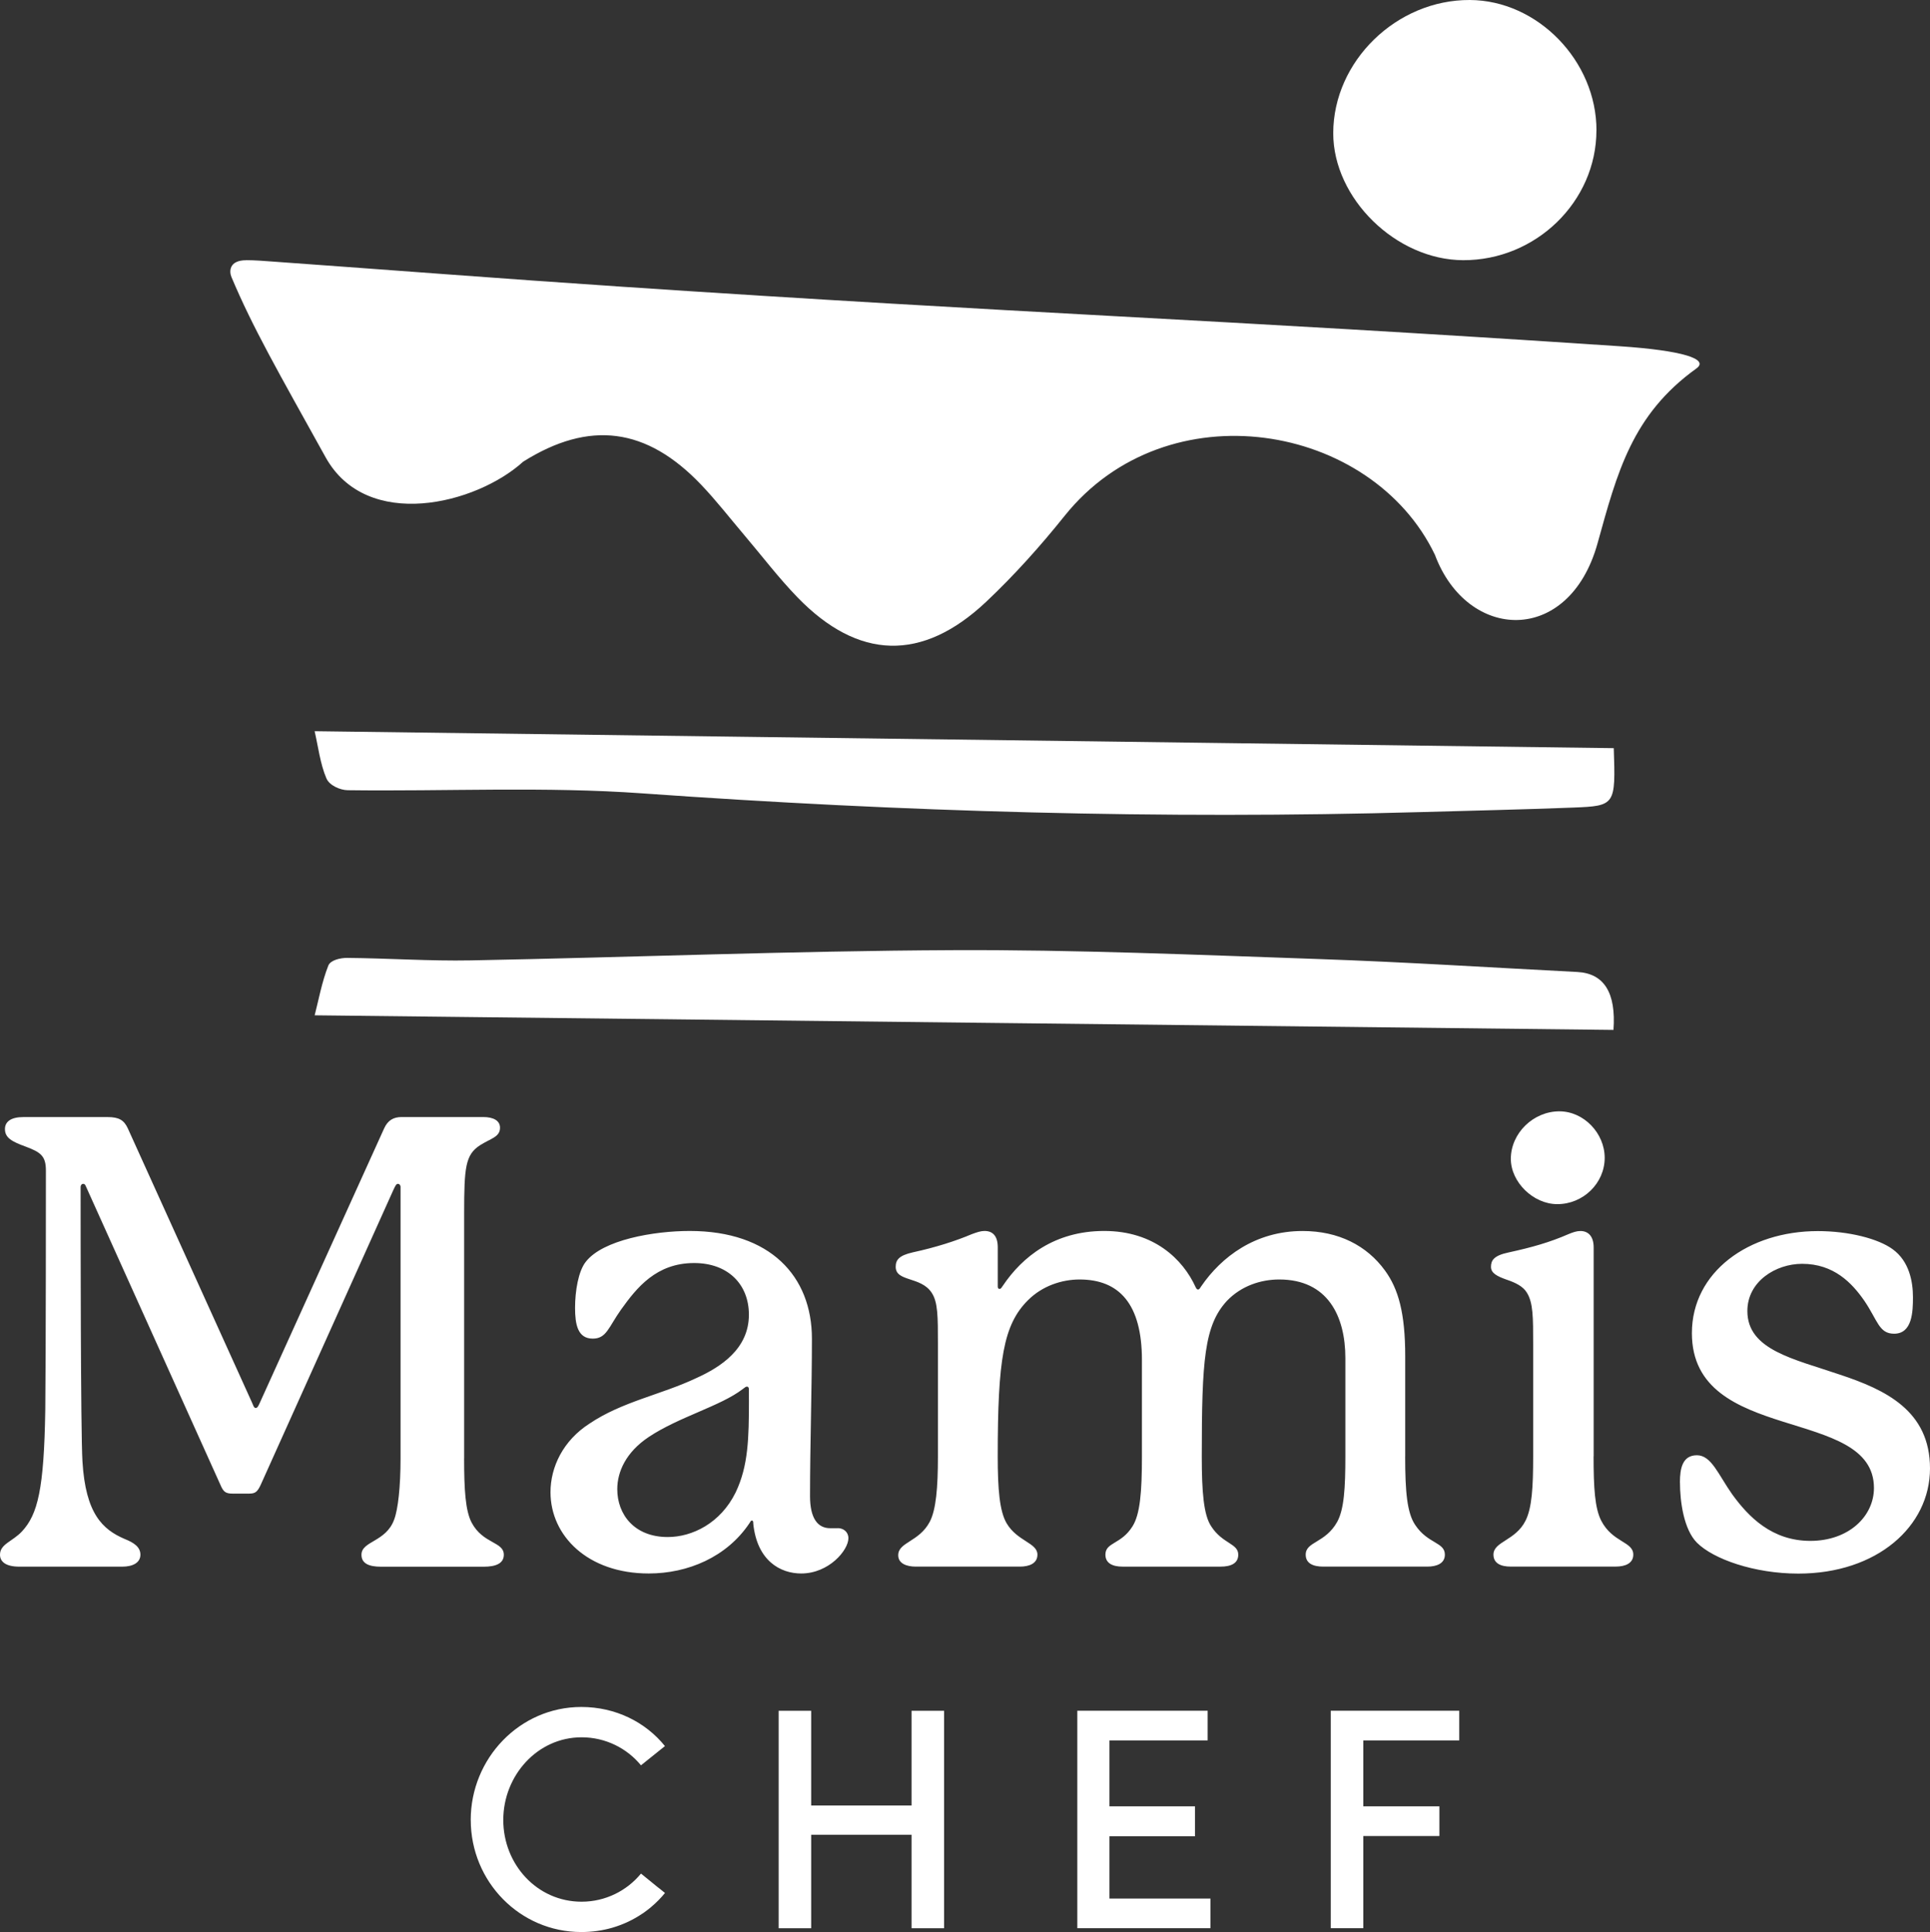
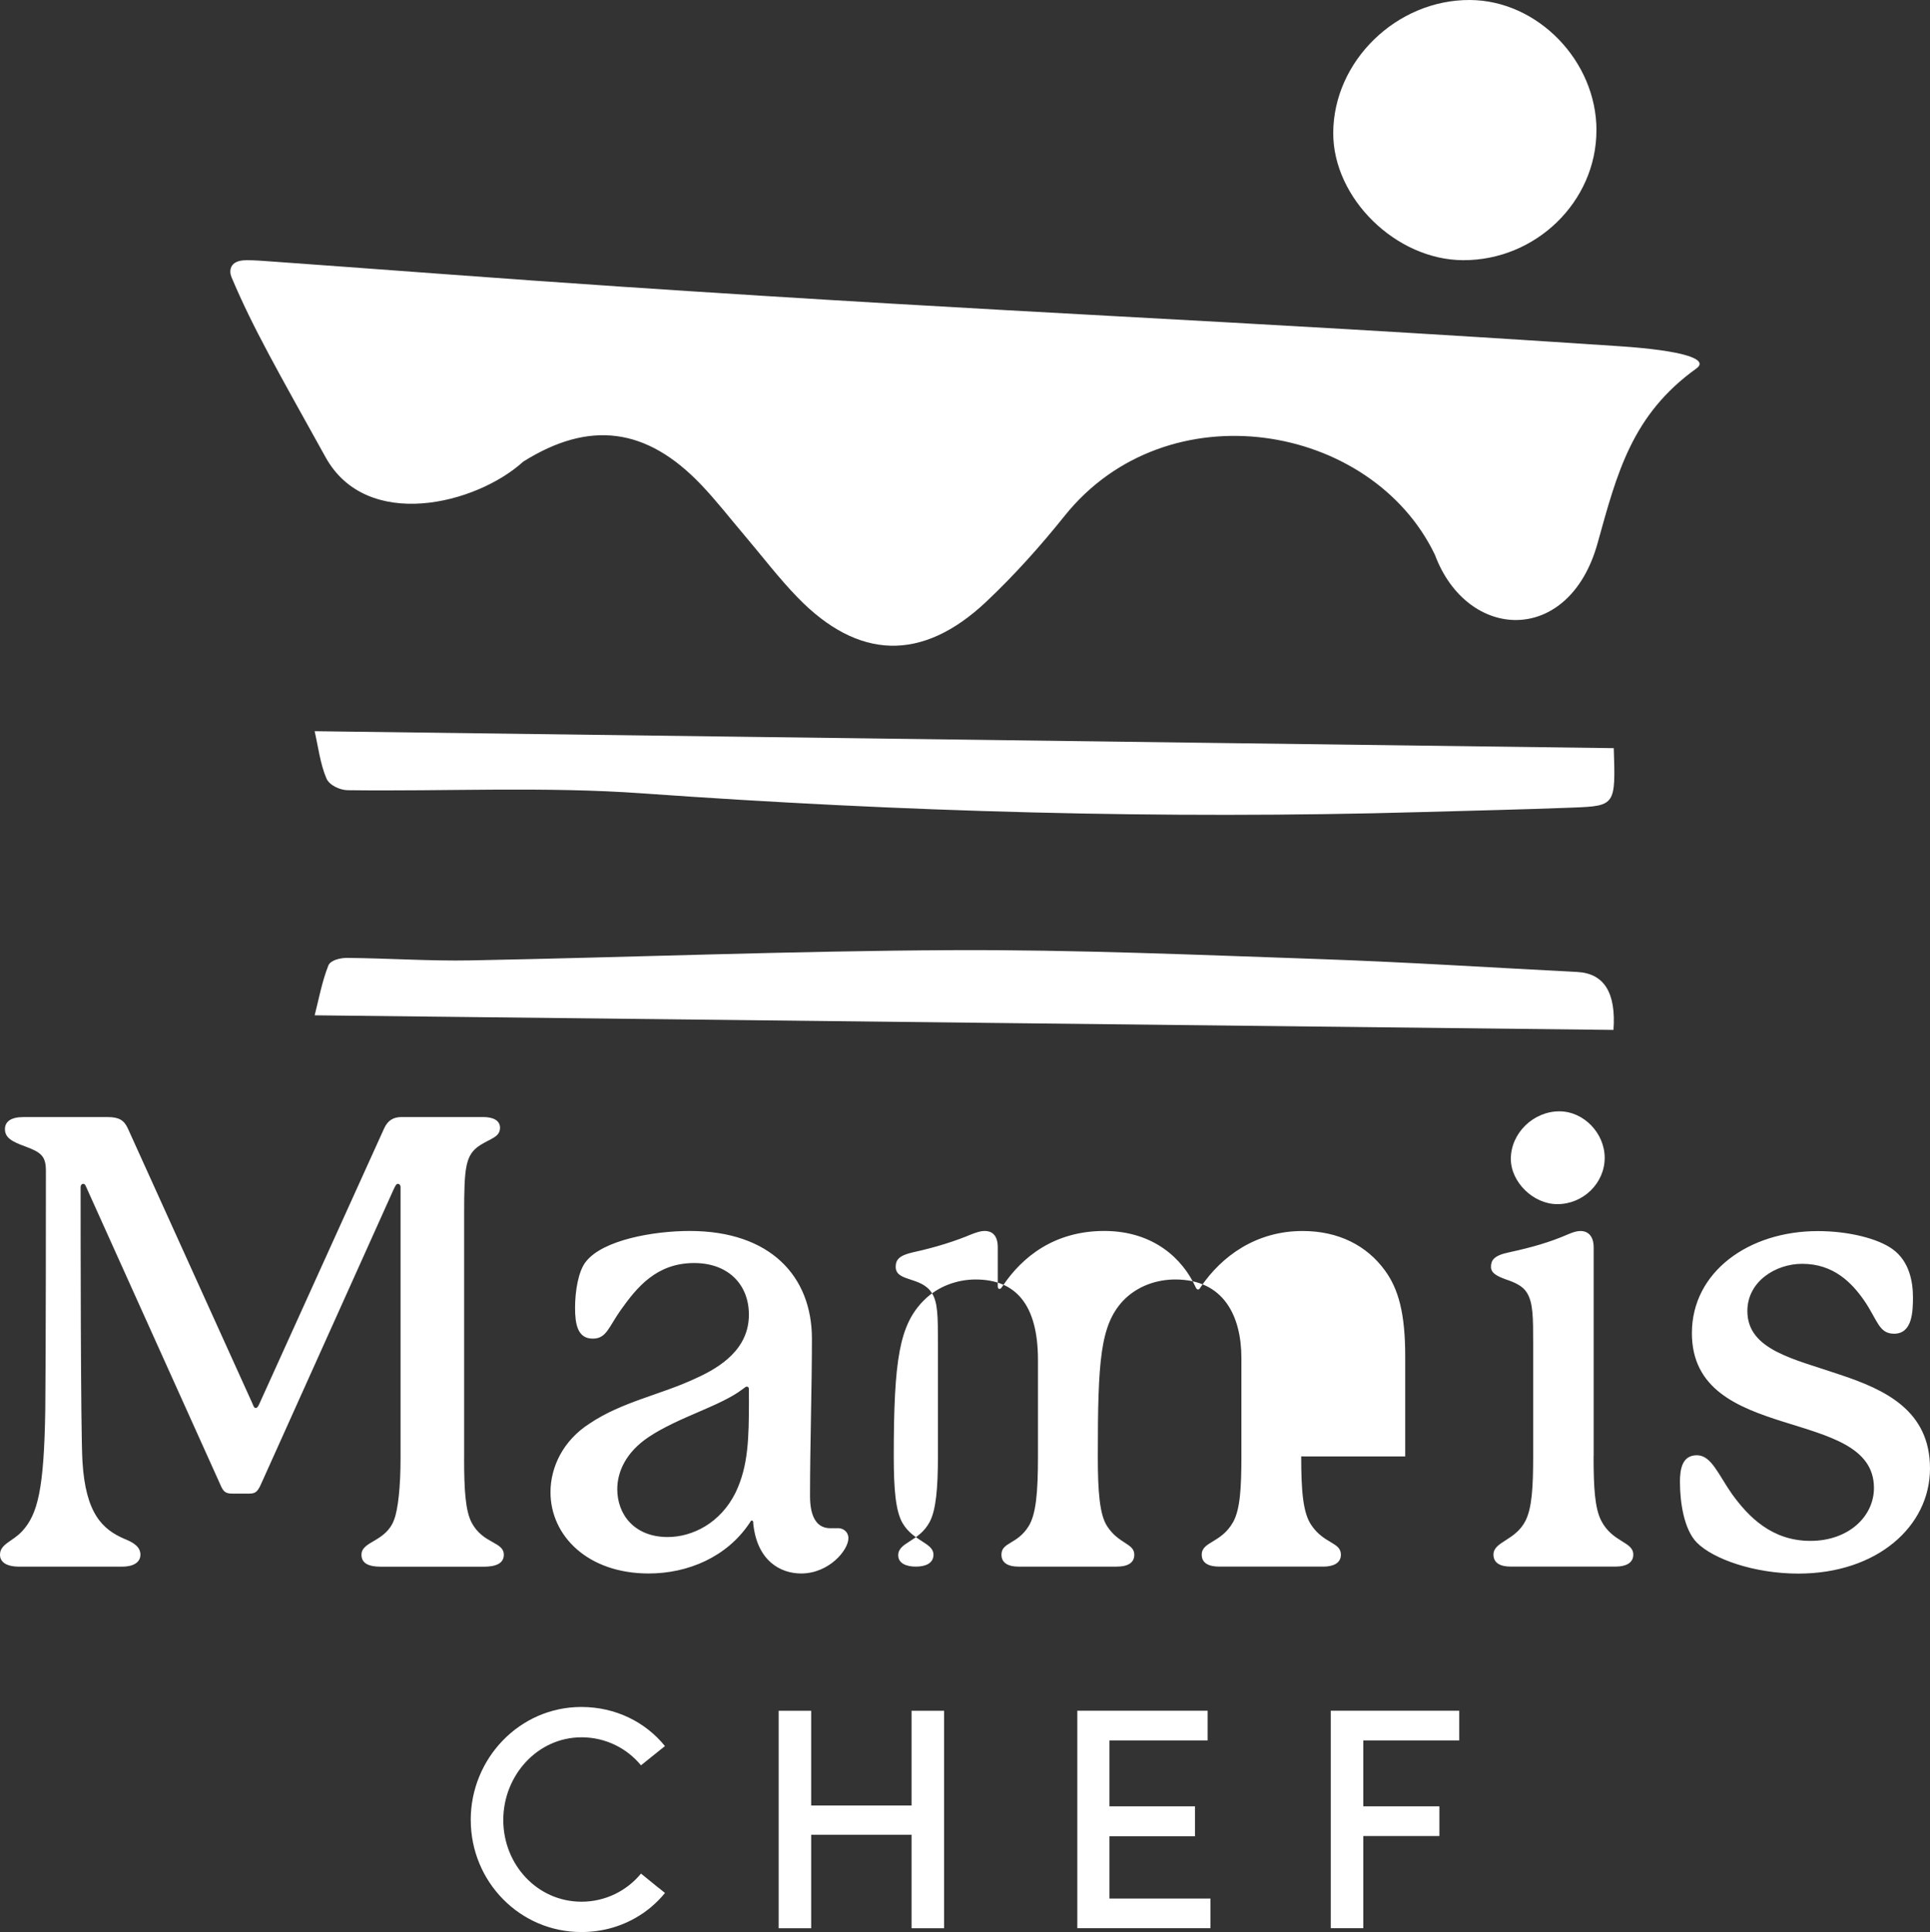
<svg xmlns="http://www.w3.org/2000/svg" id="Capa_2" data-name="Capa 2" viewBox="0 0 467.62 468.19">
  <rect x="0" y="0" width="467.62" height="468.19" fill="#333333" stroke="none" />
  <defs>
    <style>      .cls-1 {        fill: #fff;      }    </style>
  </defs>
  <g id="Capa_1-2" data-name="Capa 1">
-     <path class="cls-1" d="M59.67,63.05c2.11,0,4.22.18,6.33.33,27.94,2,55.87,4.17,83.81,6.04,98.88,6.62,143.69,7.89,242.57,14.48,15.3,1.02,21.8,3.12,18.64,5.39-15.61,11.22-19.19,25.23-23.95,42.38-6.89,24.8-31.55,23.8-39.4,2.78-15.34-31.99-64.89-40.47-89.74-9.42-5.87,7.33-12.19,14.39-19.02,20.83-15.49,14.58-30.97,14.09-45.7-1.12-4.57-4.72-8.57-9.99-12.83-15.01-3.5-4.12-6.82-8.42-10.55-12.32-13.15-13.77-26.97-15.66-43.07-5.53-11.34,10.32-37.92,17-47.91-1.14-11.56-20.85-17.6-31.32-22.76-43.58-.59-1.39-.6-4.1,3.58-4.1M76.23,177.19c.85,3.65,1.35,7.94,2.86,11.44.75,1.74,3.36,2.83,5.13,2.86,23.83.31,47.72-.93,71.49.77,62.86,4.48,125.73,6.31,188.66,4.53,12.27-.35,24.53-.61,36.8-1.09,10.24-.4,10.29-.59,9.83-14.4-104.78-1.37-209.56-2.74-314.77-4.11M382.16,235.54c-20.84-1.07-41.68-2.41-62.54-3.13-29.62-1.02-59.24-2.3-88.86-2.16-38.9.18-77.8,1.74-116.7,2.48-9.99.19-19.98-.52-29.98-.6-1.56-.01-4,.51-4.53,1.86-1.57,3.96-2.38,8.47-3.31,12.05,105.25,1.18,209.95,2.36,314.69,3.54q.98-13.52-8.77-14.04M386.81,31.61C386.83,14.78,372.56.08,356.13,0c-17.77-.08-33.08,14.84-33.1,32.26-.02,15.81,15.22,30.73,31.46,30.79,17.63.07,32.29-14.19,32.31-31.44M377.87,269.31c-6.34-.03-11.8,5.29-11.81,11.51,0,5.64,5.43,10.96,11.22,10.98,6.29.03,11.52-5.06,11.52-11.22,0-6-5.08-11.25-10.94-11.27M112.46,353.4v-59.36c0-11.14.3-14.19,3.81-16.49,2.6-1.67,4.88-1.98,4.88-4.27,0-1.68-1.52-2.59-4.12-2.59h-19.68c-1.99,0-3.36.76-4.27,2.74l-30.21,66.69c-.31.61-.46,1.07-.93,1.07s-.61-.76-.91-1.37l-30.06-66.38c-.91-1.98-2.14-2.74-4.88-2.74H5.64c-2.91,0-4.44,1.07-4.44,2.9,0,2.14,1.69,3.05,5.05,4.27,3.66,1.37,4.87,2.29,4.87,5.8s0,45.63-.15,57.98c-.3,19.23-1.82,25.33-5.64,29.45-2.28,2.45-5.33,3.05-5.33,5.65,0,1.68,1.36,2.9,4.72,2.9h24.88c2.75,0,4.42-1.07,4.42-2.9s-1.52-2.9-3.81-3.81c-5.35-2.29-9.47-6.11-10.23-18.77-.45-7.32-.45-56.61-.45-66.53,0-.46.3-.76.6-.76.31,0,.46.15.61.45l32.66,72.48c.76,1.83,1.37,2.14,3.05,2.14h3.67c1.52,0,2.14-.15,3.05-2.14l32.19-71.56c.46-.92.61-1.37,1.08-1.37.3,0,.61.3.61.76v65.77c0,6.86-.61,12.35-1.54,14.8-1.97,5.5-7.93,5.19-7.93,8.55,0,2.14,1.84,2.9,4.73,2.9h24.88c2.9,0,4.88-.76,4.88-2.9,0-3.2-5.05-2.6-7.8-7.79-1.52-2.9-1.82-8.09-1.82-15.56M202.98,370.33h-1.84c-3.05,0-4.88-2.44-4.88-7.78,0-12.21.46-26.24.46-38.15,0-15.11-10.08-26.1-29.61-26.1-8.69,0-21.05,2.14-25.18,7.47-1.82,2.29-2.6,7.17-2.6,11.14s.61,7.48,4.29,7.48c3.34,0,3.81-2.75,6.85-7.03,3.82-5.34,8.56-11.29,17.71-11.29,8.24,0,13.27,5.19,13.27,12.51,0,8.24-6.72,12.66-12.83,15.41-8.39,3.97-17.84,5.64-25.79,10.99-6.41,4.12-9.45,10.53-9.45,16.63,0,10.54,9,19.69,23.8,19.69,9.47,0,18.92-3.97,24.42-12.21.3-.46.3-.61.61-.61.3,0,.3.46.3.76.93,9,6.57,12.06,11.61,12.06,6.72,0,11.44-5.64,11.44-8.55,0-1.52-1.21-2.44-2.58-2.44M181.46,339.21c0,9.31-.15,16.02-3.21,22.43-3.66,7.48-10.53,10.83-16.47,10.83-8.1,0-12.22-5.49-12.22-11.59,0-4.27,2.14-9,7.63-12.66,7.33-4.88,17.4-7.48,22.74-11.59.61-.46.76-.61,1.06-.61.32,0,.46.31.46.61v2.59ZM340.47,352.94v-24.26c0-10.53-1.67-16.33-4.88-20.76-4.42-6.1-11.29-9.61-19.98-9.61-11.45,0-19.68,6.26-24.58,13.42-.3.46-.45.76-.76.76-.3,0-.45-.3-.6-.61-3.06-6.71-10.08-13.58-22.13-13.58s-19.85,6.26-24.56,13.28c-.32.46-.46.76-.78.76-.3,0-.45-.15-.45-.61v-9.46c0-2.75-1.22-3.97-3.21-3.97-.91,0-1.82.31-3.05.76-3.97,1.68-8.71,3.2-14.35,4.43-3.34.76-4.12,1.83-4.12,3.51,0,3.66,6.11,2.28,8.71,6.26,1.52,2.28,1.52,5.79,1.52,12.36v27.31c0,7.63-.46,12.98-1.99,15.87-2.6,4.88-7.63,4.88-7.63,8.09,0,1.98,1.99,2.75,4.27,2.75h25.19c2.28,0,4.27-.76,4.27-2.9,0-2.9-4.88-3.2-7.48-7.63-1.69-2.91-2.14-8.24-2.14-16.18,0-23.5,1.37-31.89,7.32-37.84,3.51-3.51,8.24-5.03,12.51-5.03,9.62,0,15.11,5.95,15.11,19.53v23.34c0,8.7-.46,14.05-2.28,16.94-2.75,4.43-6.57,3.82-6.57,6.87,0,2.14,1.84,2.9,4.12,2.9h23.8c2.45,0,4.27-.76,4.27-2.9,0-2.75-3.81-2.6-6.56-6.87-1.84-2.75-2.28-8.39-2.28-16.94,0-23.34.61-31.74,6.09-37.69,3.51-3.66,8.24-5.18,12.68-5.18,11.73,0,16.02,8.85,16.02,19.07v23.8c0,7.63-.31,12.82-1.98,15.87-2.9,5.19-7.63,4.73-7.63,7.94,0,2.14,1.82,2.9,4.27,2.9h25.18c2.29,0,4.27-.76,4.27-2.9,0-3.05-4.12-2.6-7.17-7.17-1.99-2.9-2.45-8.09-2.45-16.64M386.13,352.94v-50.66c0-2.75-1.37-3.97-3.21-3.97-.91,0-1.82.31-2.9.76-4.57,1.99-8.84,3.2-14.48,4.43-3.67.76-4.29,1.98-4.29,3.51s1.54,2.28,3.67,3.05c2.29.76,4.12,1.67,5.03,3.2,1.52,2.44,1.52,5.95,1.52,12.51v27.15c0,7.48-.3,12.51-1.84,15.57-2.43,4.88-7.78,5.04-7.78,8.24,0,2.14,1.84,2.9,4.12,2.9h25.49c2.29,0,4.27-.76,4.27-2.9,0-3.2-5.03-2.9-7.78-8.24-1.54-3.05-1.84-7.94-1.84-15.57M407.04,359.2c0,4.73.93,11.45,4.12,14.65,3.97,3.97,13.89,7.48,24.56,7.48,19.08,0,31.9-11.45,31.9-25.48s-10.83-19.08-21.82-22.73c-11.14-3.81-22.43-5.96-22.43-15.42,0-7.17,6.87-11.44,13.27-11.44,7.63,0,12.05,4.58,15.1,9,3.21,4.73,3.51,7.94,7.18,7.94,4.42,0,4.57-5.34,4.57-8.85,0-3.81-.91-8.7-4.88-11.6-3.51-2.59-10.68-4.42-18.16-4.42-16.78,0-30.52,9.91-30.52,24.72,0,27.16,44.11,17.54,44.11,37.53,0,6.87-6.11,12.82-15.41,12.82s-14.96-5.8-18.94-11.29c-3.34-4.73-5.03-9.46-8.54-9.46s-4.12,3.2-4.12,6.56M114.06,441.04c0,14.91,11.86,27.15,26.79,27.15,2.64,0,5.17-.36,7.56-1.06,2.62-.77,5.05-1.92,7.24-3.41.06-.02.13-.06.19-.11.28-.19.53-.38.81-.6.09-.06.17-.13.28-.21l.02-.02c.17-.13.34-.26.51-.4.13-.11.28-.21.4-.34,1.19-1,2.28-2.11,3.26-3.32l-.83-.66-.15-.13-.15-.13-.11-.08-.3-.23-.38-.3-3.75-3.05-.15-.11c-3.39,4.13-8.58,6.81-14.39,6.81-10.77,0-18.97-9.03-18.97-19.8s8.26-20.04,18.97-20.04c5.81,0,11.01,2.66,14.39,6.79l5.81-4.66c-4.69-5.81-11.95-9.48-20.27-9.48-14.93,0-26.79,12.46-26.79,27.39M196.54,467.27v-22.64h24.32v22.64h7.88v-52.7h-7.88v22.96h-24.32v-22.96h-7.88v52.7h7.88ZM293.28,467.27v-7.2h-24.47v-15.08h20.72v-7.26h-20.72v-15.97h23.79v-7.2h-31.58v52.7h32.26ZM330.31,467.27v-22.34h18.44v-7.2h-18.44v-15.97h23.25v-7.2h-31.13v52.7h7.88Z" />
+     <path class="cls-1" d="M59.67,63.05c2.11,0,4.22.18,6.33.33,27.94,2,55.87,4.17,83.81,6.04,98.88,6.62,143.69,7.89,242.57,14.48,15.3,1.02,21.8,3.12,18.64,5.39-15.61,11.22-19.19,25.23-23.95,42.38-6.89,24.8-31.55,23.8-39.4,2.78-15.34-31.99-64.89-40.47-89.74-9.42-5.87,7.33-12.19,14.39-19.02,20.83-15.49,14.58-30.97,14.09-45.7-1.12-4.57-4.72-8.57-9.99-12.83-15.01-3.5-4.12-6.82-8.42-10.55-12.32-13.15-13.77-26.97-15.66-43.07-5.53-11.34,10.32-37.92,17-47.91-1.14-11.56-20.85-17.6-31.32-22.76-43.58-.59-1.39-.6-4.1,3.58-4.1M76.23,177.19c.85,3.65,1.35,7.94,2.86,11.44.75,1.74,3.36,2.83,5.13,2.86,23.83.31,47.72-.93,71.49.77,62.86,4.48,125.73,6.31,188.66,4.53,12.27-.35,24.53-.61,36.8-1.09,10.24-.4,10.29-.59,9.83-14.4-104.78-1.37-209.56-2.74-314.77-4.11M382.16,235.54c-20.84-1.07-41.68-2.41-62.54-3.13-29.62-1.02-59.24-2.3-88.86-2.16-38.9.18-77.8,1.74-116.7,2.48-9.99.19-19.98-.52-29.98-.6-1.56-.01-4,.51-4.53,1.86-1.57,3.96-2.38,8.47-3.31,12.05,105.25,1.18,209.95,2.36,314.69,3.54q.98-13.52-8.77-14.04M386.81,31.61C386.83,14.78,372.56.08,356.13,0c-17.77-.08-33.08,14.84-33.1,32.26-.02,15.81,15.22,30.73,31.46,30.79,17.63.07,32.29-14.19,32.31-31.44M377.87,269.31c-6.34-.03-11.8,5.29-11.81,11.51,0,5.64,5.43,10.96,11.22,10.98,6.29.03,11.52-5.06,11.52-11.22,0-6-5.08-11.25-10.94-11.27M112.46,353.4v-59.36c0-11.14.3-14.19,3.81-16.49,2.6-1.67,4.88-1.98,4.88-4.27,0-1.68-1.52-2.59-4.12-2.59h-19.68c-1.99,0-3.36.76-4.27,2.74l-30.21,66.69c-.31.61-.46,1.07-.93,1.07s-.61-.76-.91-1.37l-30.06-66.38c-.91-1.98-2.14-2.74-4.88-2.74H5.64c-2.91,0-4.44,1.07-4.44,2.9,0,2.14,1.69,3.05,5.05,4.27,3.66,1.37,4.87,2.29,4.87,5.8s0,45.63-.15,57.98c-.3,19.23-1.82,25.33-5.64,29.45-2.28,2.45-5.33,3.05-5.33,5.65,0,1.68,1.36,2.9,4.72,2.9h24.88c2.75,0,4.42-1.07,4.42-2.9s-1.52-2.9-3.81-3.81c-5.35-2.29-9.47-6.11-10.23-18.77-.45-7.32-.45-56.61-.45-66.53,0-.46.3-.76.6-.76.31,0,.46.15.61.45l32.66,72.48c.76,1.83,1.37,2.14,3.05,2.14h3.67c1.52,0,2.14-.15,3.05-2.14l32.19-71.56c.46-.92.61-1.37,1.08-1.37.3,0,.61.3.61.76v65.77c0,6.86-.61,12.35-1.54,14.8-1.97,5.5-7.93,5.19-7.93,8.55,0,2.14,1.84,2.9,4.73,2.9h24.88c2.9,0,4.88-.76,4.88-2.9,0-3.2-5.05-2.6-7.8-7.79-1.52-2.9-1.82-8.09-1.82-15.56M202.98,370.33h-1.84c-3.05,0-4.88-2.44-4.88-7.78,0-12.21.46-26.24.46-38.15,0-15.11-10.08-26.1-29.61-26.1-8.69,0-21.05,2.14-25.18,7.47-1.82,2.29-2.6,7.17-2.6,11.14s.61,7.48,4.29,7.48c3.34,0,3.81-2.75,6.85-7.03,3.82-5.34,8.56-11.29,17.71-11.29,8.24,0,13.27,5.19,13.27,12.51,0,8.24-6.72,12.66-12.83,15.41-8.39,3.97-17.84,5.64-25.79,10.99-6.41,4.12-9.45,10.53-9.45,16.63,0,10.54,9,19.69,23.8,19.69,9.47,0,18.92-3.97,24.42-12.21.3-.46.3-.61.61-.61.3,0,.3.46.3.76.93,9,6.57,12.06,11.61,12.06,6.72,0,11.44-5.64,11.44-8.55,0-1.52-1.21-2.44-2.58-2.44M181.46,339.21c0,9.31-.15,16.02-3.21,22.43-3.66,7.48-10.53,10.83-16.47,10.83-8.1,0-12.22-5.49-12.22-11.59,0-4.27,2.14-9,7.63-12.66,7.33-4.88,17.4-7.48,22.74-11.59.61-.46.76-.61,1.06-.61.32,0,.46.31.46.61v2.59ZM340.47,352.94v-24.26c0-10.53-1.67-16.33-4.88-20.76-4.42-6.1-11.29-9.61-19.98-9.61-11.45,0-19.68,6.26-24.58,13.42-.3.46-.45.76-.76.76-.3,0-.45-.3-.6-.61-3.06-6.71-10.08-13.58-22.13-13.58s-19.85,6.26-24.56,13.28c-.32.46-.46.76-.78.76-.3,0-.45-.15-.45-.61v-9.46c0-2.75-1.22-3.97-3.21-3.97-.91,0-1.82.31-3.05.76-3.97,1.68-8.71,3.2-14.35,4.43-3.34.76-4.12,1.83-4.12,3.51,0,3.66,6.11,2.28,8.71,6.26,1.52,2.28,1.52,5.79,1.52,12.36v27.31c0,7.63-.46,12.98-1.99,15.87-2.6,4.88-7.63,4.88-7.63,8.09,0,1.98,1.99,2.75,4.27,2.75c2.28,0,4.27-.76,4.27-2.9,0-2.9-4.88-3.2-7.48-7.63-1.69-2.91-2.14-8.24-2.14-16.18,0-23.5,1.37-31.89,7.32-37.84,3.51-3.51,8.24-5.03,12.51-5.03,9.62,0,15.11,5.95,15.11,19.53v23.34c0,8.7-.46,14.05-2.28,16.94-2.75,4.43-6.57,3.82-6.57,6.87,0,2.14,1.84,2.9,4.12,2.9h23.8c2.45,0,4.27-.76,4.27-2.9,0-2.75-3.81-2.6-6.56-6.87-1.84-2.75-2.28-8.39-2.28-16.94,0-23.34.61-31.74,6.09-37.69,3.51-3.66,8.24-5.18,12.68-5.18,11.73,0,16.02,8.85,16.02,19.07v23.8c0,7.63-.31,12.82-1.98,15.87-2.9,5.19-7.63,4.73-7.63,7.94,0,2.14,1.82,2.9,4.27,2.9h25.18c2.29,0,4.27-.76,4.27-2.9,0-3.05-4.12-2.6-7.17-7.17-1.99-2.9-2.45-8.09-2.45-16.64M386.13,352.94v-50.66c0-2.75-1.37-3.97-3.21-3.97-.91,0-1.82.31-2.9.76-4.57,1.99-8.84,3.2-14.48,4.43-3.67.76-4.29,1.98-4.29,3.51s1.54,2.28,3.67,3.05c2.29.76,4.12,1.67,5.03,3.2,1.52,2.44,1.52,5.95,1.52,12.51v27.15c0,7.48-.3,12.51-1.84,15.57-2.43,4.88-7.78,5.04-7.78,8.24,0,2.14,1.84,2.9,4.12,2.9h25.49c2.29,0,4.27-.76,4.27-2.9,0-3.2-5.03-2.9-7.78-8.24-1.54-3.05-1.84-7.94-1.84-15.57M407.04,359.2c0,4.73.93,11.45,4.12,14.65,3.97,3.97,13.89,7.48,24.56,7.48,19.08,0,31.9-11.45,31.9-25.48s-10.83-19.08-21.82-22.73c-11.14-3.81-22.43-5.96-22.43-15.42,0-7.17,6.87-11.44,13.27-11.44,7.63,0,12.05,4.58,15.1,9,3.21,4.73,3.51,7.94,7.18,7.94,4.42,0,4.57-5.34,4.57-8.85,0-3.81-.91-8.7-4.88-11.6-3.51-2.59-10.68-4.42-18.16-4.42-16.78,0-30.52,9.91-30.52,24.72,0,27.16,44.11,17.54,44.11,37.53,0,6.87-6.11,12.82-15.41,12.82s-14.96-5.8-18.94-11.29c-3.34-4.73-5.03-9.46-8.54-9.46s-4.12,3.2-4.12,6.56M114.06,441.04c0,14.91,11.86,27.15,26.79,27.15,2.64,0,5.17-.36,7.56-1.06,2.62-.77,5.05-1.92,7.24-3.41.06-.02.13-.06.19-.11.28-.19.53-.38.81-.6.09-.06.17-.13.28-.21l.02-.02c.17-.13.34-.26.51-.4.13-.11.28-.21.4-.34,1.19-1,2.28-2.11,3.26-3.32l-.83-.66-.15-.13-.15-.13-.11-.08-.3-.23-.38-.3-3.75-3.05-.15-.11c-3.39,4.13-8.58,6.81-14.39,6.81-10.77,0-18.97-9.03-18.97-19.8s8.26-20.04,18.97-20.04c5.81,0,11.01,2.66,14.39,6.79l5.81-4.66c-4.69-5.81-11.95-9.48-20.27-9.48-14.93,0-26.79,12.46-26.79,27.39M196.54,467.27v-22.64h24.32v22.64h7.88v-52.7h-7.88v22.96h-24.32v-22.96h-7.88v52.7h7.88ZM293.28,467.27v-7.2h-24.47v-15.08h20.72v-7.26h-20.72v-15.97h23.79v-7.2h-31.58v52.7h32.26ZM330.31,467.27v-22.34h18.44v-7.2h-18.44v-15.97h23.25v-7.2h-31.13v52.7h7.88Z" />
  </g>
</svg>